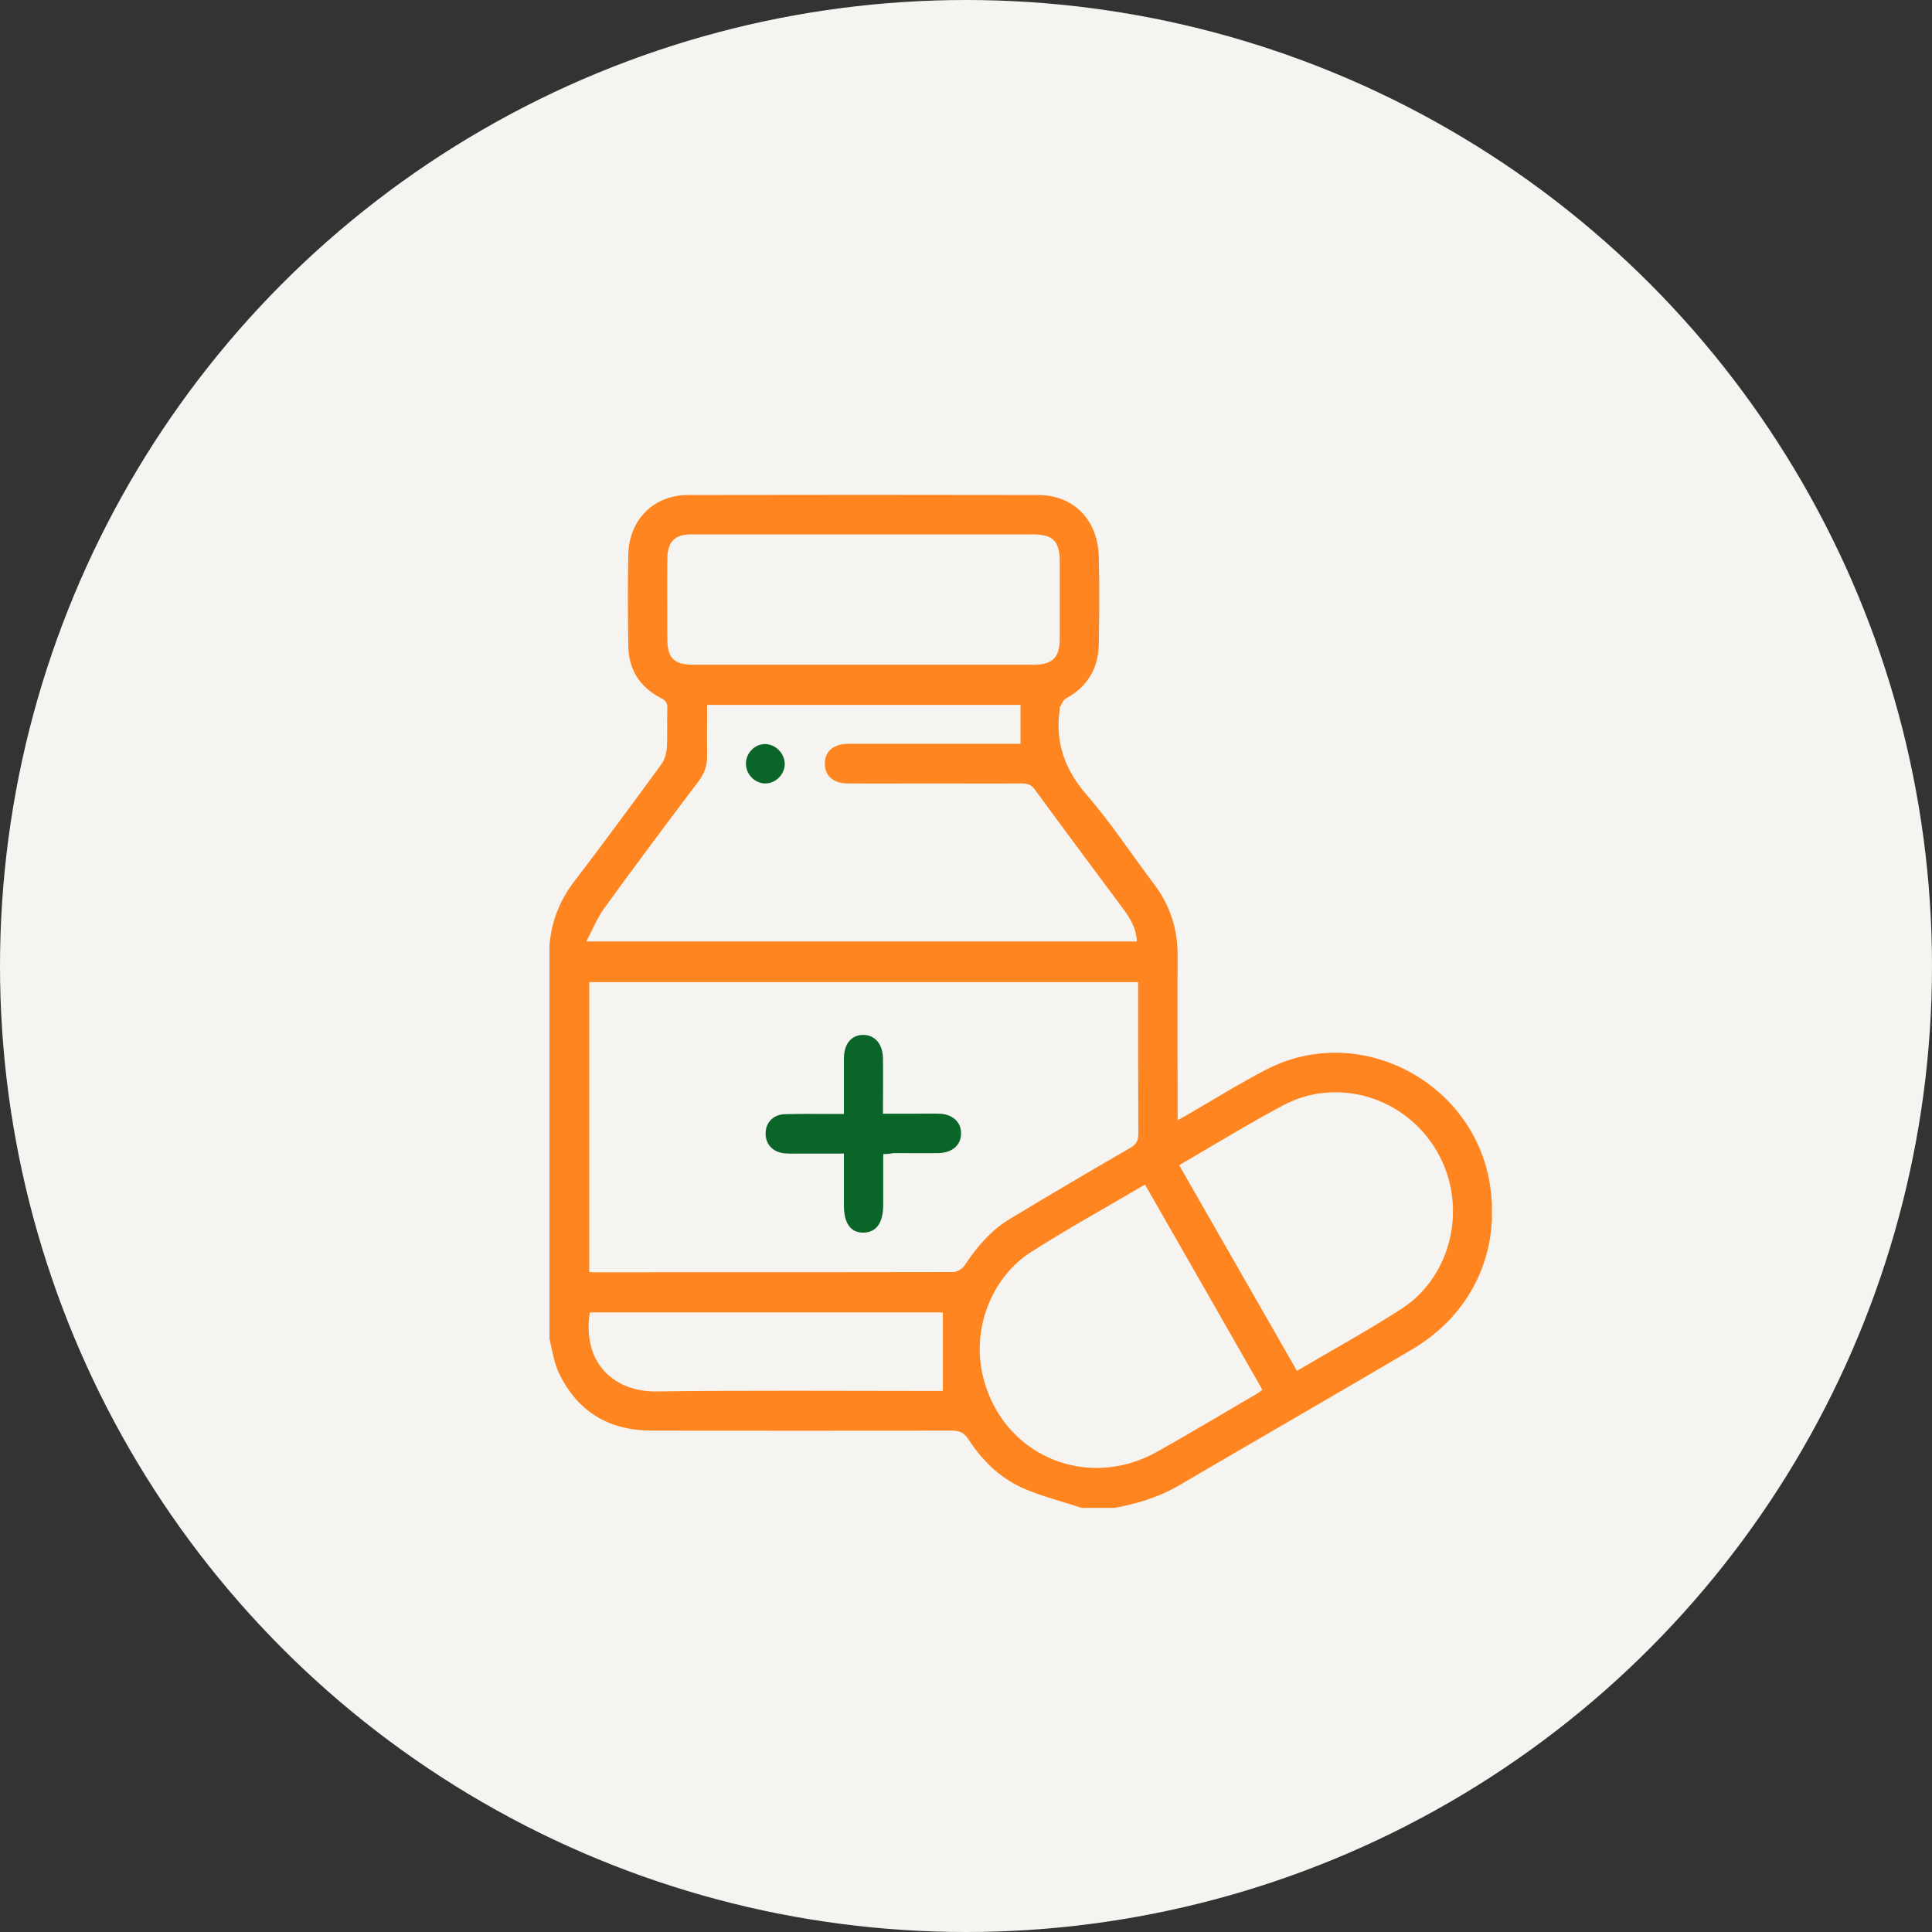
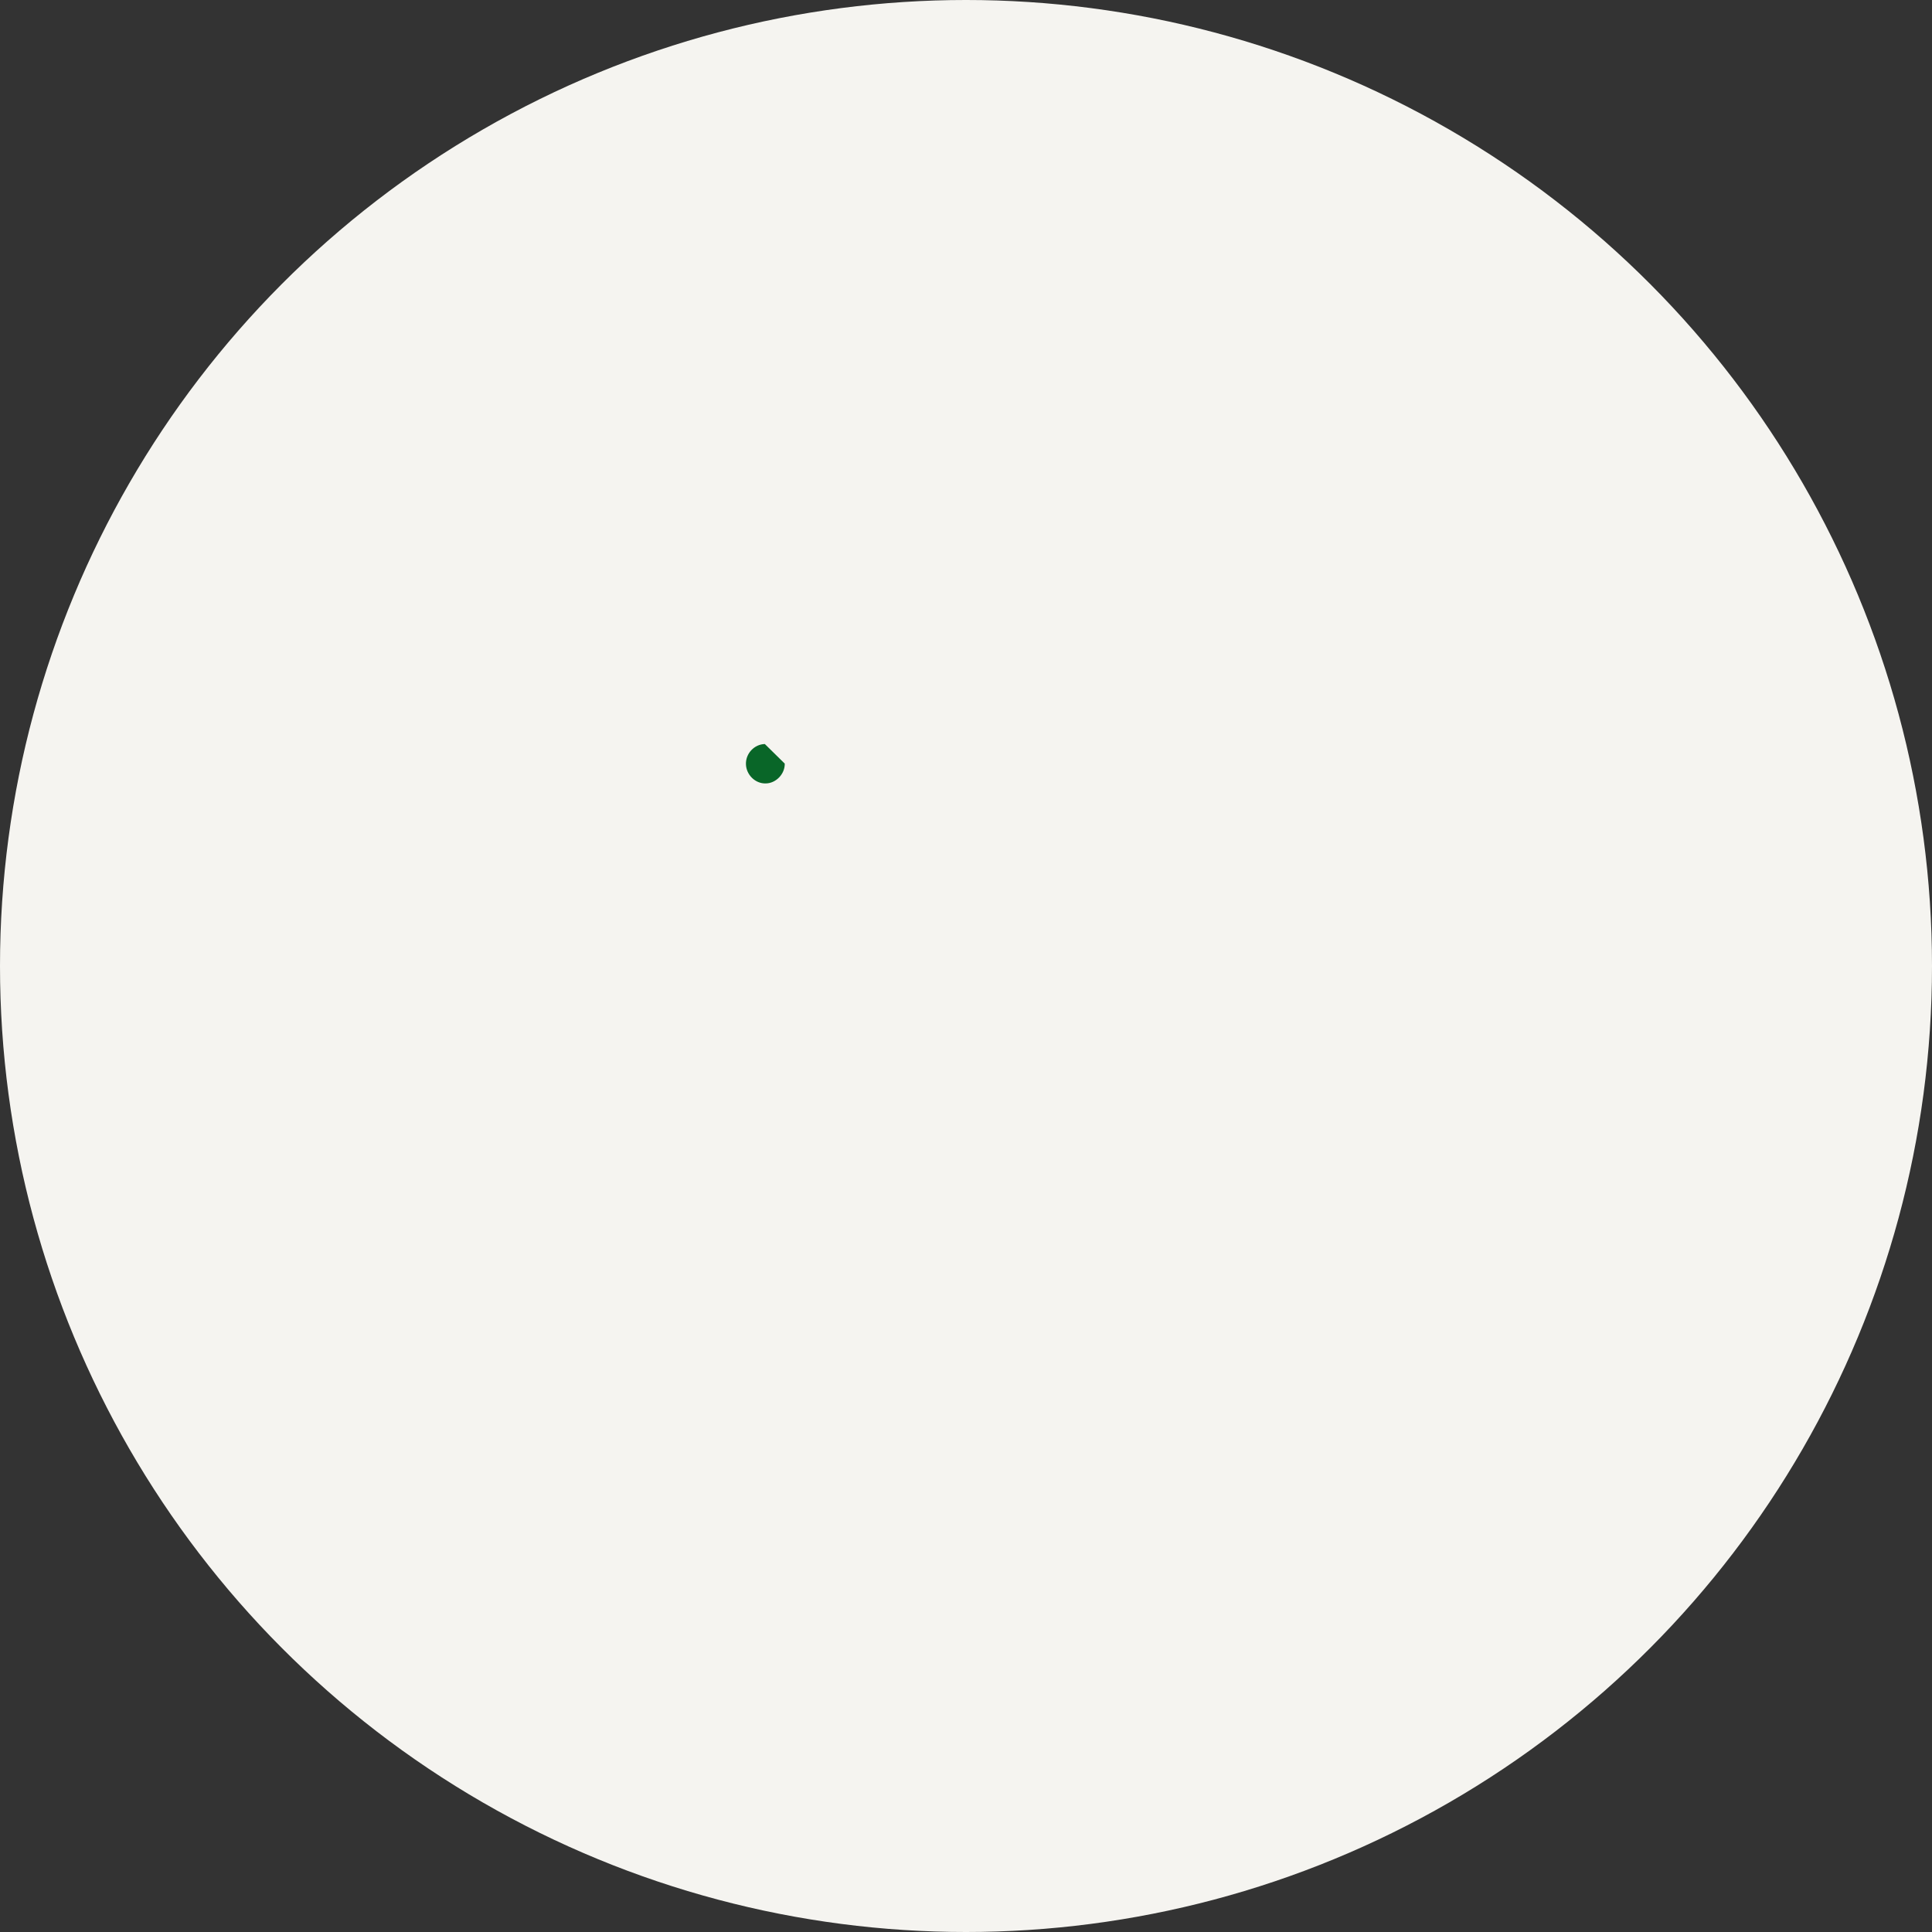
<svg xmlns="http://www.w3.org/2000/svg" width="82" height="82" viewBox="0 0 82 82" fill="none">
  <rect x="0" y="0" width="82" height="82" fill="#333333" stroke="none" />
  <circle cx="41" cy="41" r="41" fill="#F5F4F0" />
  <g clip-path="url(#clip0_2_1023)">
-     <path d="M45.907 64C45.063 63.716 44.177 63.506 43.364 63.138C42.416 62.706 41.675 61.97 41.102 61.087C40.915 60.803 40.717 60.719 40.394 60.719C36.152 60.729 31.9 60.729 27.658 60.719C25.876 60.719 24.531 59.941 23.739 58.311C23.52 57.869 23.447 57.354 23.333 56.87C23.28 56.639 23.312 56.397 23.312 56.155C23.312 50.981 23.322 45.797 23.301 40.623C23.301 39.424 23.635 38.383 24.354 37.436C25.615 35.785 26.845 34.113 28.075 32.431C28.21 32.241 28.283 31.979 28.304 31.747C28.335 31.19 28.304 30.633 28.325 30.065C28.335 29.833 28.252 29.728 28.043 29.623C27.168 29.171 26.678 28.424 26.668 27.415C26.647 26.111 26.637 24.807 26.668 23.513C26.709 22.051 27.752 21.01 29.2 21.01C34.161 21 39.112 21 44.062 21.01C45.563 21.01 46.595 22.062 46.636 23.618C46.668 24.859 46.657 26.111 46.636 27.352C46.616 28.393 46.136 29.16 45.23 29.654C45.115 29.718 45.063 29.896 44.979 30.023C44.969 30.044 44.979 30.075 44.979 30.107C44.771 31.516 45.198 32.683 46.147 33.766C47.168 34.944 48.023 36.259 48.971 37.51C49.669 38.425 49.992 39.445 49.982 40.591C49.971 42.736 49.982 44.871 49.982 47.016C49.982 47.164 49.982 47.321 49.982 47.542C50.159 47.448 50.295 47.374 50.42 47.3C51.524 46.659 52.608 45.986 53.744 45.397C57.663 43.357 62.551 45.891 63.239 50.287C63.687 53.137 62.468 55.766 59.956 57.259C56.642 59.215 53.307 61.129 49.992 63.074C49.138 63.569 48.21 63.832 47.262 64.01C46.793 64 46.355 64 45.907 64ZM25.011 53.989C25.125 53.999 25.198 53.999 25.261 53.999C30.326 53.999 35.391 53.999 40.456 53.989C40.623 53.989 40.842 53.852 40.936 53.715C41.457 52.926 42.061 52.211 42.874 51.728C44.562 50.708 46.261 49.709 47.971 48.72C48.221 48.573 48.314 48.426 48.314 48.131C48.304 46.112 48.304 44.103 48.304 42.084C48.304 41.948 48.304 41.822 48.304 41.685C40.508 41.685 32.765 41.685 25.011 41.685C25.011 45.797 25.011 49.877 25.011 53.989ZM24.886 39.96C32.785 39.96 40.508 39.96 48.252 39.96C48.231 39.424 47.991 39.003 47.7 38.614C46.438 36.91 45.167 35.218 43.916 33.503C43.76 33.293 43.593 33.251 43.353 33.251C42.082 33.261 40.8 33.251 39.529 33.251C38.34 33.251 37.142 33.261 35.954 33.251C35.318 33.251 34.943 32.851 35.016 32.294C35.068 31.831 35.433 31.568 36.027 31.568C38.299 31.568 40.571 31.568 42.853 31.568C42.999 31.568 43.145 31.568 43.312 31.568C43.312 30.99 43.312 30.464 43.312 29.917C38.872 29.917 34.464 29.917 30.013 29.917C30.013 30.643 30.003 31.337 30.013 32.031C30.024 32.473 29.899 32.841 29.628 33.188C28.283 34.965 26.949 36.753 25.636 38.562C25.344 38.972 25.157 39.445 24.886 39.96ZM48.596 50.276C46.959 51.244 45.334 52.138 43.781 53.126C42.061 54.22 41.238 56.428 41.717 58.405C42.52 61.76 46.115 63.316 49.138 61.602C50.555 60.803 51.952 59.972 53.348 59.152C53.432 59.11 53.494 59.047 53.578 58.984C51.92 56.081 50.274 53.2 48.596 50.276ZM36.673 22.682C34.234 22.682 31.785 22.682 29.346 22.682C28.637 22.682 28.335 22.987 28.325 23.702C28.314 24.849 28.325 25.995 28.325 27.141C28.325 27.93 28.617 28.214 29.419 28.214C34.234 28.214 39.049 28.214 43.864 28.214C44.667 28.214 44.979 27.909 44.979 27.11C44.979 26.016 44.979 24.922 44.979 23.839C44.979 22.966 44.688 22.682 43.833 22.682C41.446 22.682 39.06 22.682 36.673 22.682ZM50.055 49.467C51.722 52.369 53.369 55.261 55.047 58.184C56.558 57.291 58.069 56.47 59.508 55.534C61.675 54.115 62.301 51.097 60.977 48.846C59.633 46.564 56.767 45.691 54.464 46.911C53.004 47.69 51.597 48.552 50.17 49.383C50.138 49.393 50.107 49.425 50.055 49.467ZM40.018 55.703C35.057 55.703 30.044 55.703 25.032 55.703C24.698 57.932 26.147 59.078 27.845 59.057C31.764 59.005 35.693 59.036 39.622 59.036C39.789 59.036 39.956 59.036 40.018 59.036C40.018 57.911 40.018 56.817 40.018 55.703Z" fill="#FF8520" />
-     <path d="M37.486 48.983C37.486 49.719 37.486 50.423 37.486 51.139C37.486 51.906 37.194 52.306 36.652 52.316C36.11 52.327 35.818 51.927 35.818 51.16C35.818 50.444 35.818 49.74 35.818 48.962C35.151 48.962 34.526 48.962 33.89 48.962C33.692 48.962 33.505 48.972 33.307 48.951C32.806 48.909 32.494 48.573 32.494 48.11C32.494 47.647 32.817 47.3 33.317 47.29C33.984 47.269 34.651 47.279 35.318 47.279C35.464 47.279 35.62 47.279 35.818 47.279C35.818 46.564 35.818 45.88 35.818 45.197C35.818 45.102 35.818 44.997 35.818 44.903C35.829 44.303 36.131 43.935 36.621 43.925C37.111 43.914 37.465 44.293 37.475 44.903C37.486 45.67 37.475 46.438 37.475 47.269C37.934 47.269 38.372 47.269 38.809 47.269C39.153 47.269 39.508 47.258 39.852 47.269C40.425 47.279 40.8 47.626 40.79 48.11C40.79 48.604 40.414 48.93 39.831 48.941C39.195 48.951 38.559 48.941 37.913 48.941C37.788 48.972 37.653 48.983 37.486 48.983Z" fill="#096628" />
-     <path d="M33.307 32.41C33.317 32.852 32.931 33.251 32.494 33.251C32.056 33.262 31.67 32.883 31.66 32.431C31.649 31.979 32.014 31.59 32.462 31.579C32.91 31.579 33.296 31.968 33.307 32.41Z" fill="#096628" />
+     <path d="M33.307 32.41C33.317 32.852 32.931 33.251 32.494 33.251C32.056 33.262 31.67 32.883 31.66 32.431C31.649 31.979 32.014 31.59 32.462 31.579Z" fill="#096628" />
  </g>
  <defs>
    <clipPath id="clip0_2_1023">
      <rect width="40" height="43" fill="white" transform="translate(23.322 21)" />
    </clipPath>
  </defs>
</svg>